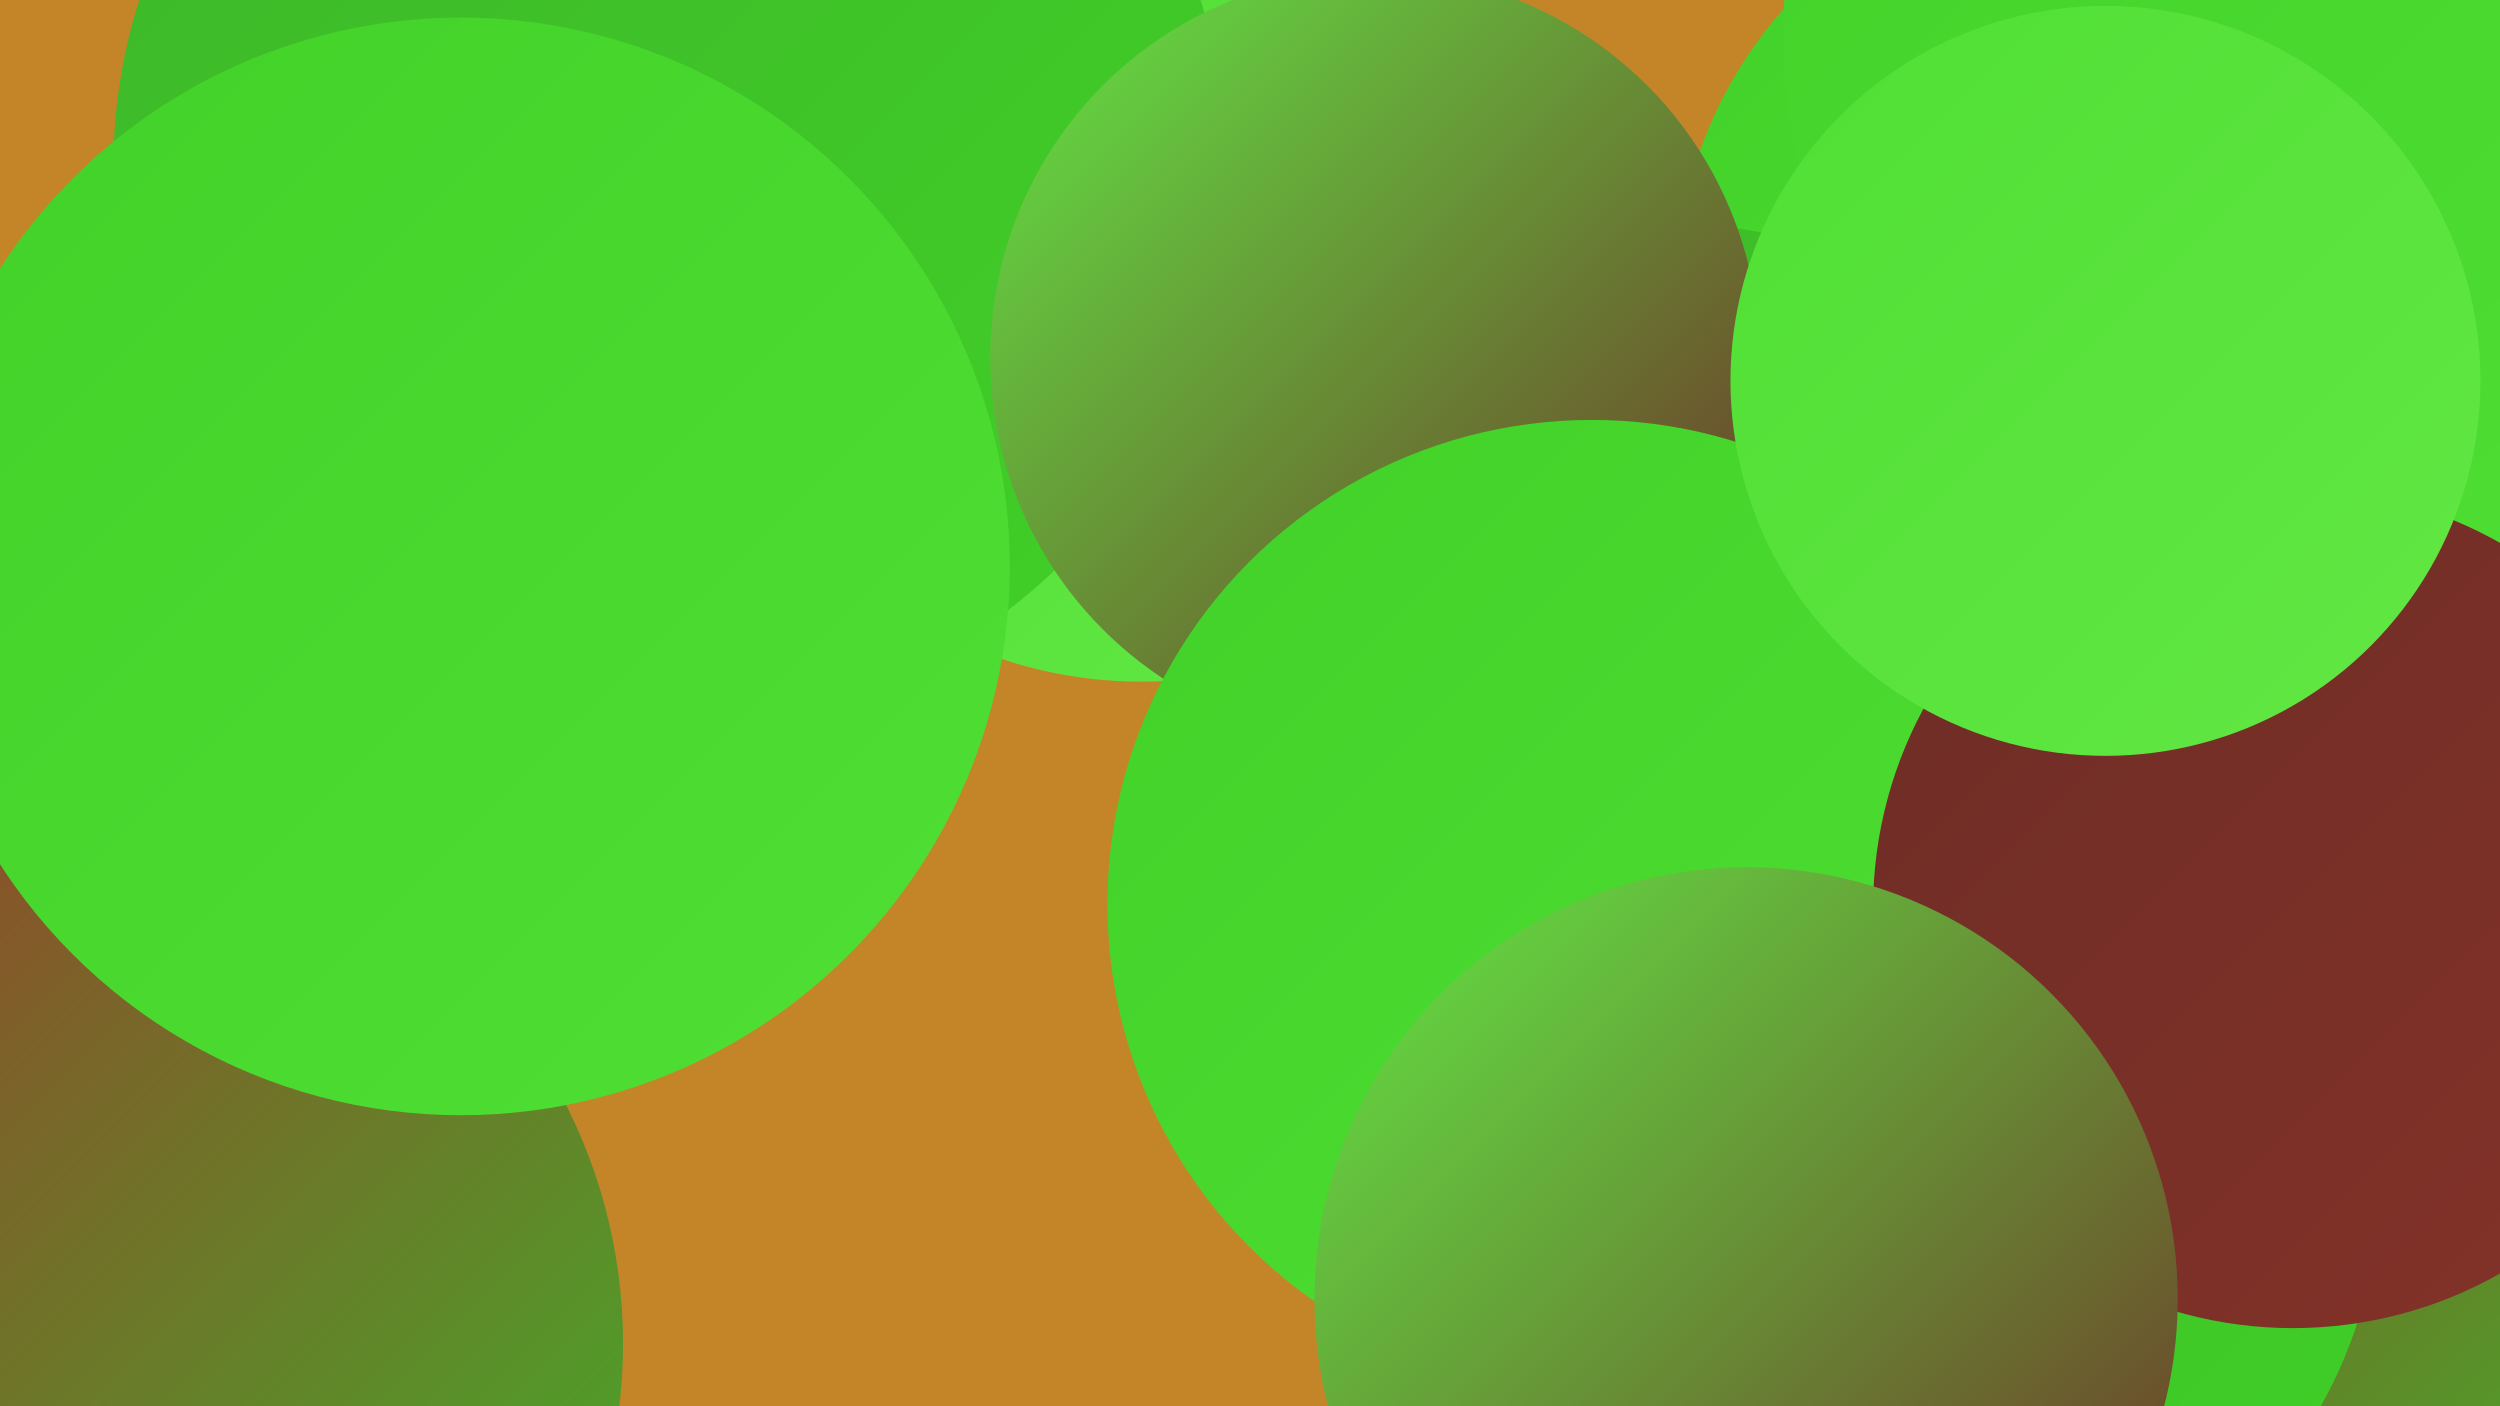
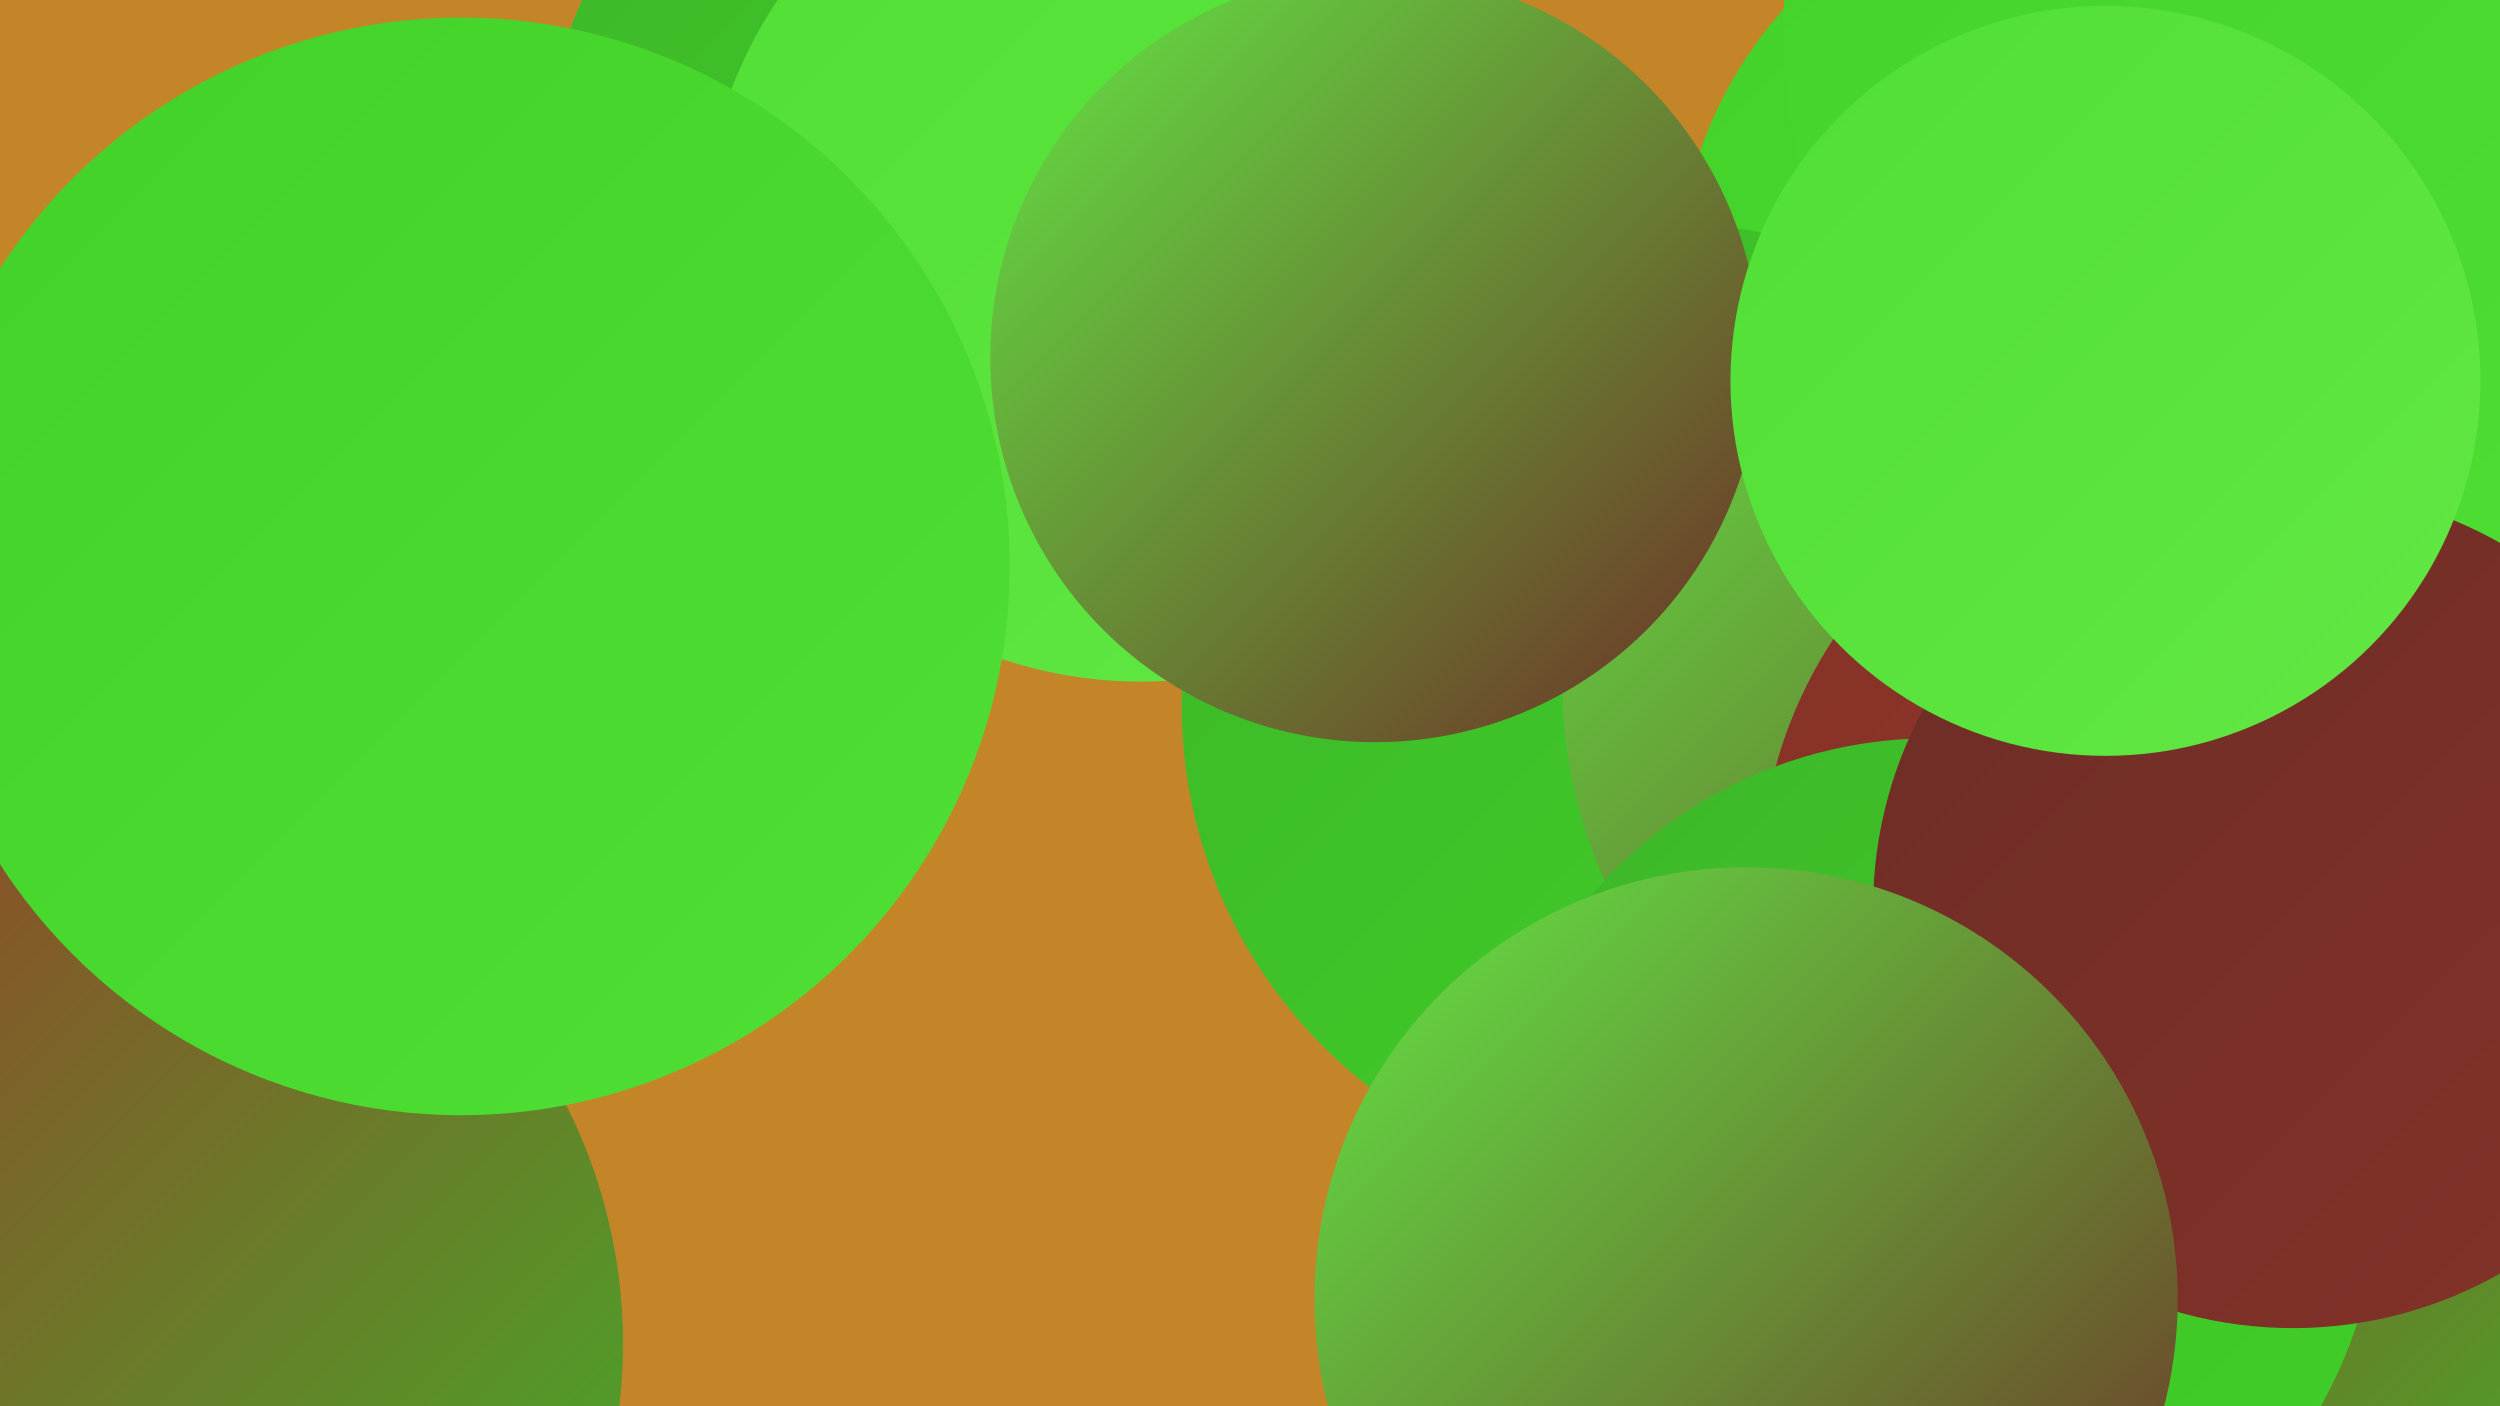
<svg xmlns="http://www.w3.org/2000/svg" width="1280" height="720">
  <defs>
    <linearGradient id="grad0" x1="0%" y1="0%" x2="100%" y2="100%">
      <stop offset="0%" style="stop-color:#6d2d26;stop-opacity:1" />
      <stop offset="100%" style="stop-color:#843228;stop-opacity:1" />
    </linearGradient>
    <linearGradient id="grad1" x1="0%" y1="0%" x2="100%" y2="100%">
      <stop offset="0%" style="stop-color:#843228;stop-opacity:1" />
      <stop offset="100%" style="stop-color:#9c3829;stop-opacity:1" />
    </linearGradient>
    <linearGradient id="grad2" x1="0%" y1="0%" x2="100%" y2="100%">
      <stop offset="0%" style="stop-color:#9c3829;stop-opacity:1" />
      <stop offset="100%" style="stop-color:#3db629;stop-opacity:1" />
    </linearGradient>
    <linearGradient id="grad3" x1="0%" y1="0%" x2="100%" y2="100%">
      <stop offset="0%" style="stop-color:#3db629;stop-opacity:1" />
      <stop offset="100%" style="stop-color:#41d128;stop-opacity:1" />
    </linearGradient>
    <linearGradient id="grad4" x1="0%" y1="0%" x2="100%" y2="100%">
      <stop offset="0%" style="stop-color:#41d128;stop-opacity:1" />
      <stop offset="100%" style="stop-color:#50df34;stop-opacity:1" />
    </linearGradient>
    <linearGradient id="grad5" x1="0%" y1="0%" x2="100%" y2="100%">
      <stop offset="0%" style="stop-color:#50df34;stop-opacity:1" />
      <stop offset="100%" style="stop-color:#62e744;stop-opacity:1" />
    </linearGradient>
    <linearGradient id="grad6" x1="0%" y1="0%" x2="100%" y2="100%">
      <stop offset="0%" style="stop-color:#62e744;stop-opacity:1" />
      <stop offset="100%" style="stop-color:#6d2d26;stop-opacity:1" />
    </linearGradient>
  </defs>
  <rect width="1280" height="720" fill="#c48529" />
  <circle cx="480" cy="83" r="200" fill="url(#grad3)" />
  <circle cx="1077" cy="150" r="219" fill="url(#grad4)" />
  <circle cx="1272" cy="678" r="284" fill="url(#grad4)" />
  <circle cx="584" cy="125" r="224" fill="url(#grad5)" />
  <circle cx="852" cy="361" r="247" fill="url(#grad3)" />
-   <circle cx="343" cy="86" r="285" fill="url(#grad3)" />
  <circle cx="1154" cy="604" r="279" fill="url(#grad6)" />
  <circle cx="1047" cy="350" r="247" fill="url(#grad6)" />
  <circle cx="1252" cy="470" r="182" fill="url(#grad4)" />
  <circle cx="1130" cy="453" r="229" fill="url(#grad1)" />
  <circle cx="1085" cy="689" r="240" fill="url(#grad2)" />
  <circle cx="704" cy="183" r="197" fill="url(#grad6)" />
  <circle cx="1191" cy="18" r="278" fill="url(#grad4)" />
  <circle cx="989" cy="607" r="229" fill="url(#grad3)" />
  <circle cx="48" cy="688" r="271" fill="url(#grad2)" />
-   <circle cx="815" cy="463" r="248" fill="url(#grad4)" />
  <circle cx="236" cy="290" r="281" fill="url(#grad4)" />
  <circle cx="1174" cy="465" r="215" fill="url(#grad0)" />
  <circle cx="1078" cy="195" r="192" fill="url(#grad5)" />
  <circle cx="894" cy="665" r="221" fill="url(#grad6)" />
</svg>